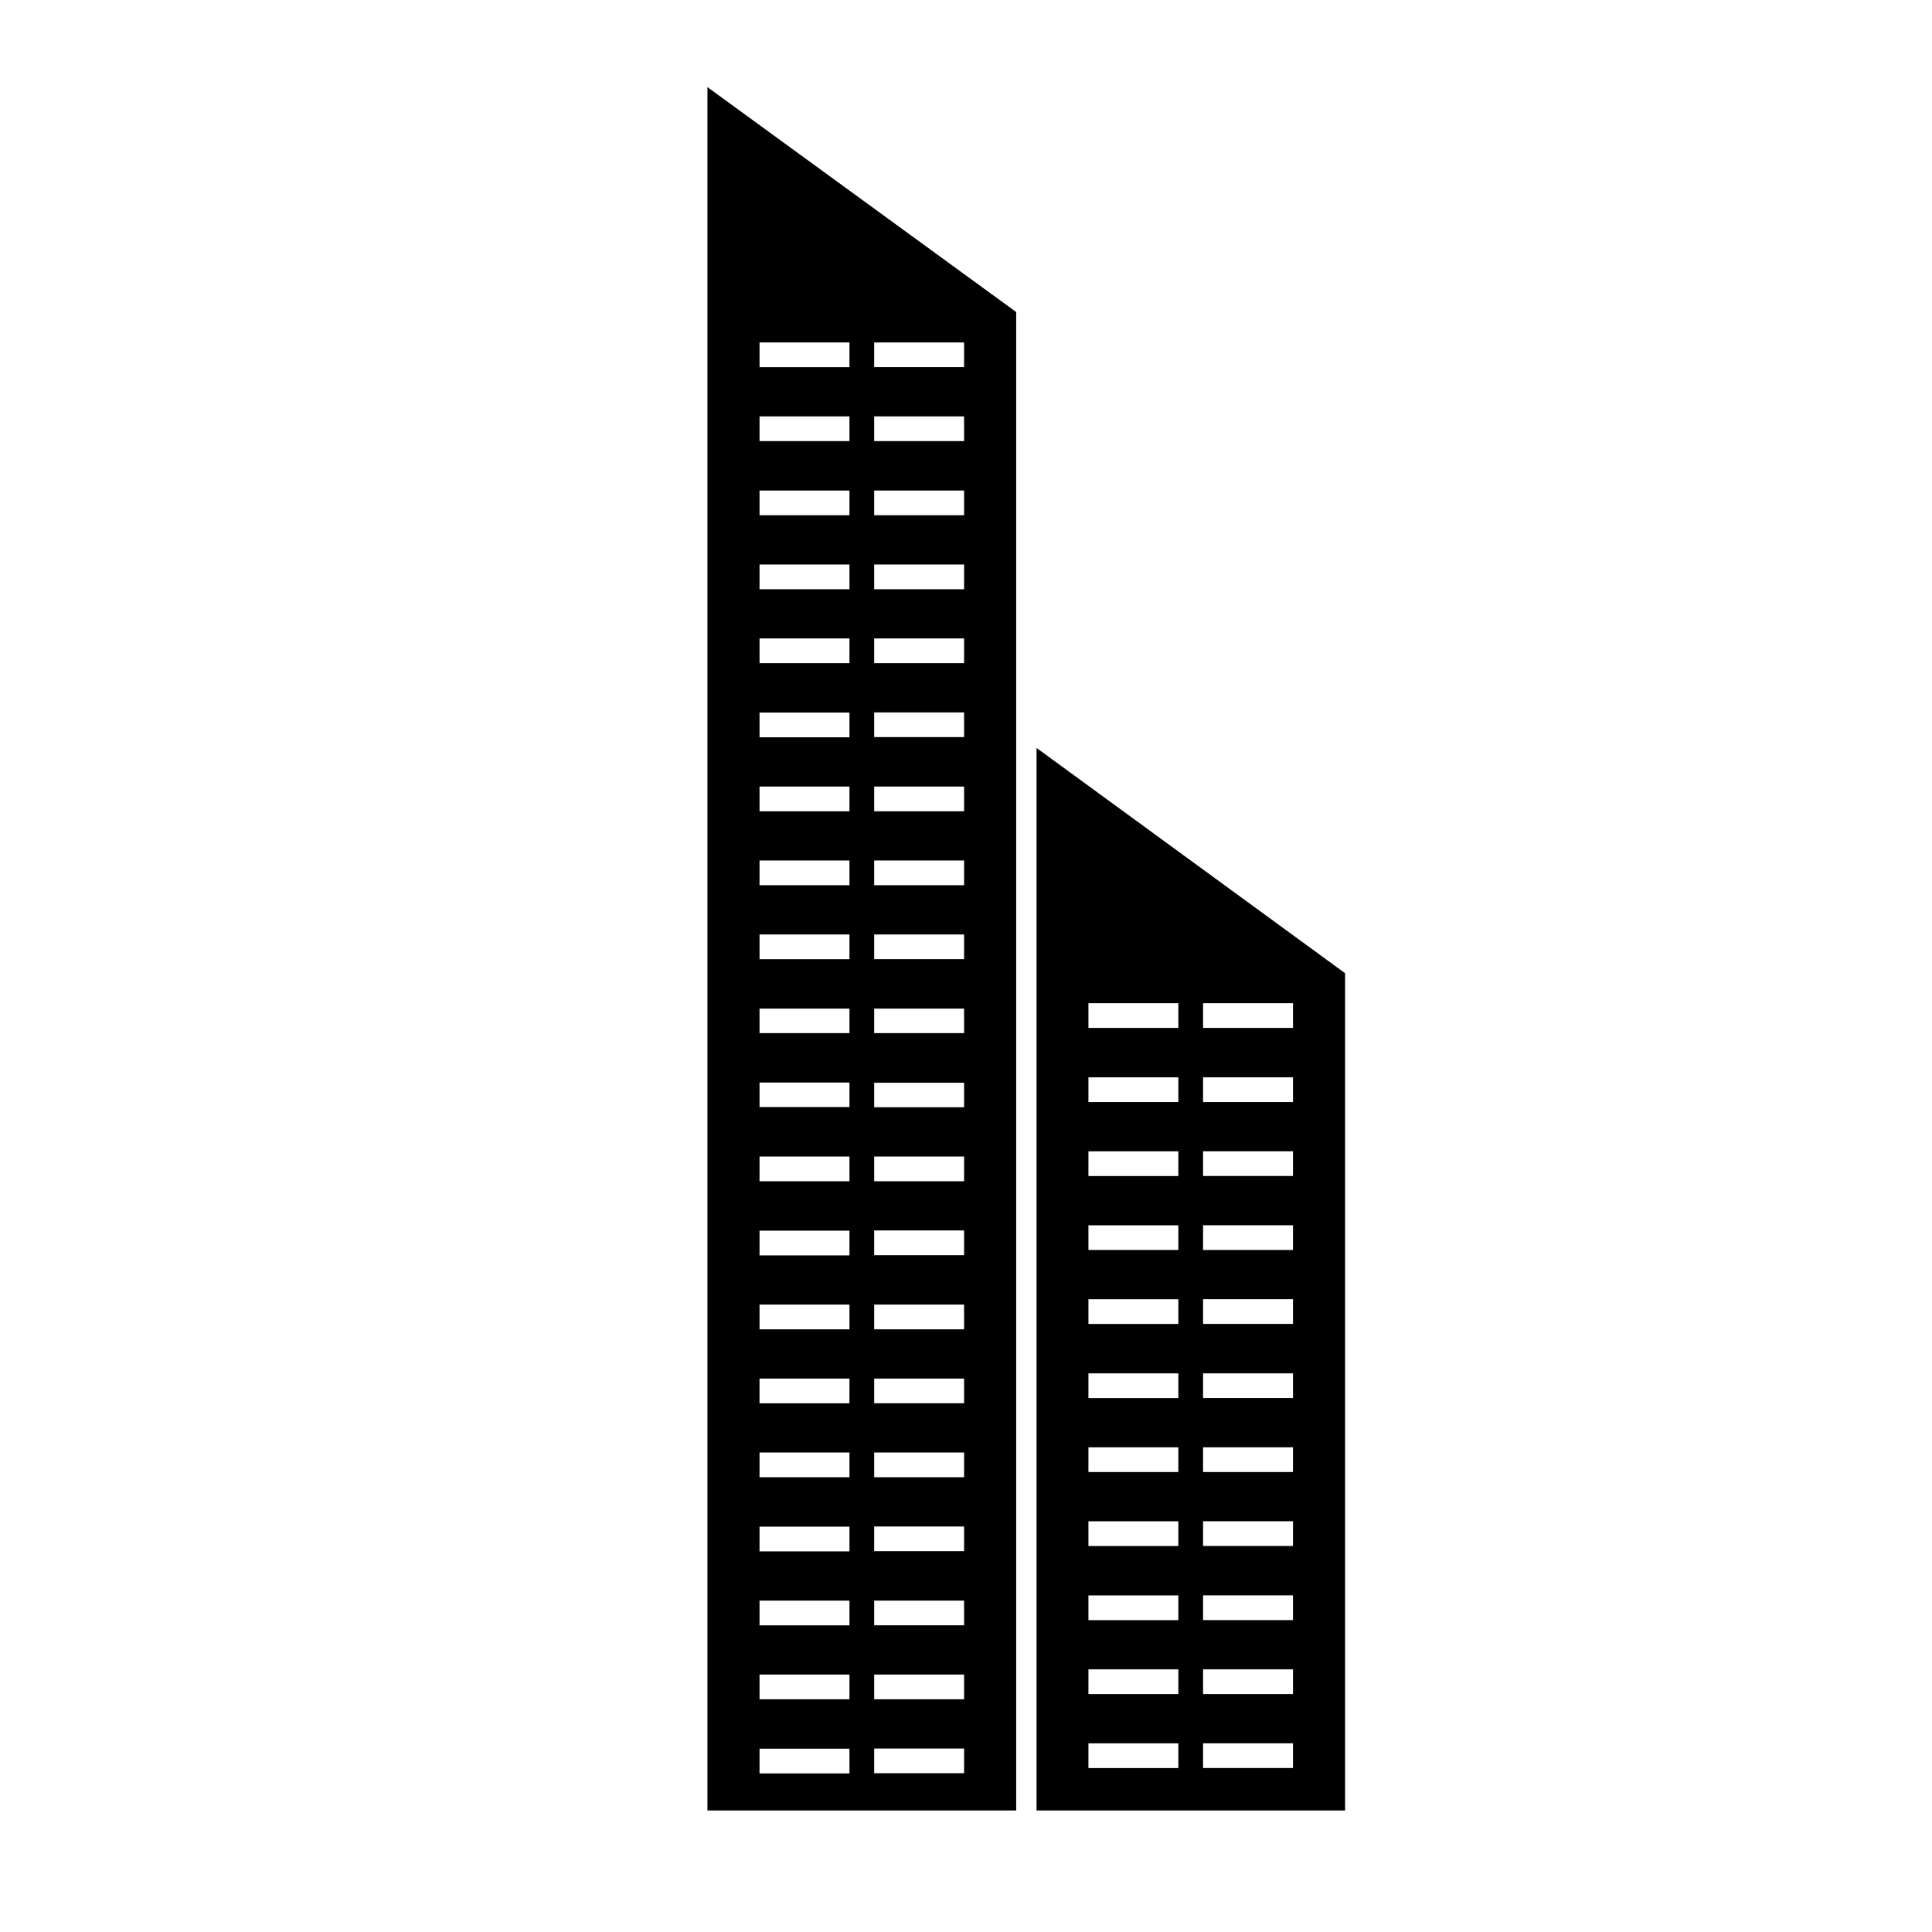
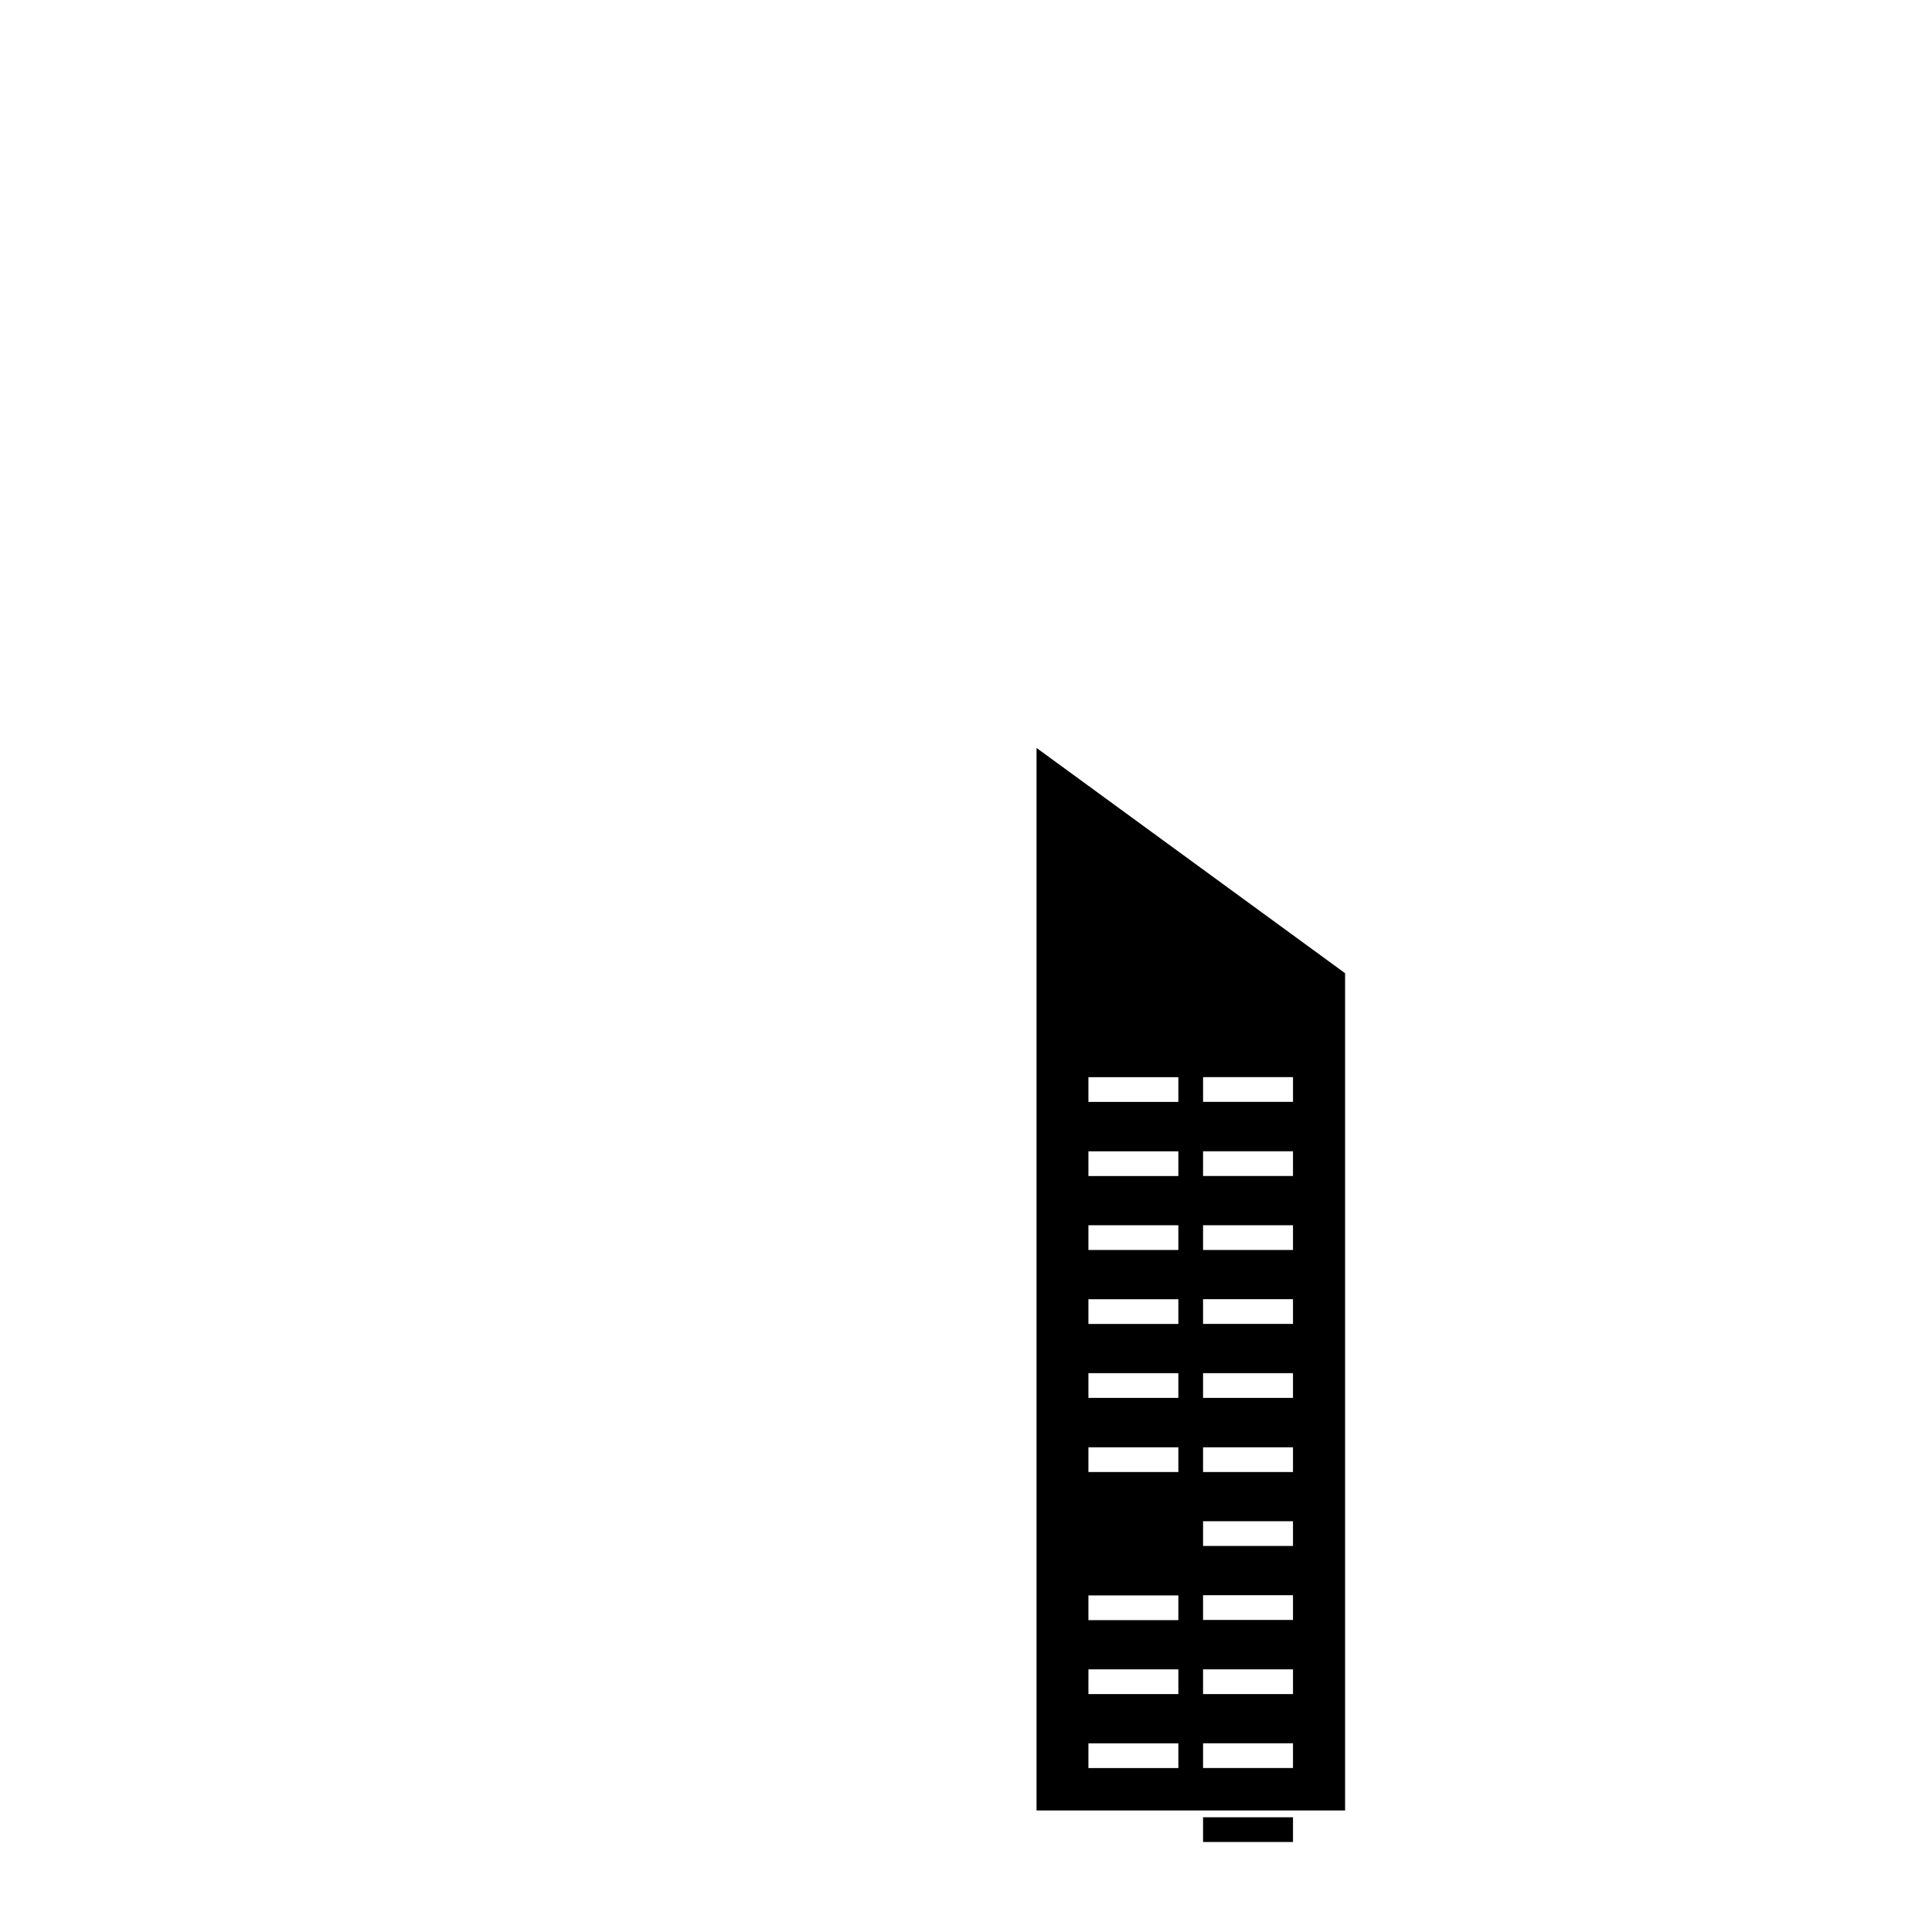
<svg xmlns="http://www.w3.org/2000/svg" fill="#000000" width="800px" height="800px" version="1.1" viewBox="144 144 512 512">
  <g>
-     <path d="m331.48 167.09v456.7h81.82v-397.1zm13.805 67.664h23.832v6.551h-23.832zm0 19.598h23.832v6.551h-23.832zm0 19.648h23.832v6.551h-23.832zm0 19.598h23.832v6.551h-23.832zm0 19.598h23.832v6.551h-23.832zm0 19.648h23.832v6.551h-23.832zm0 19.598h23.832v6.551h-23.832zm0 19.598h23.832v6.551h-23.832zm0 19.602h23.832v6.551h-23.832zm0 19.648h23.832v6.5h-23.832zm0 19.598h23.832v6.5h-23.832zm0 19.598h23.832v6.551h-23.832zm0 19.648h23.832v6.551h-23.832zm0 19.598h23.832v6.551h-23.832zm0 19.598h23.832l-0.004 6.551h-23.832zm0 19.598h23.832v6.551h-23.832zm0 19.648h23.832v6.551h-23.832zm0 19.602h23.832v6.551h-23.832zm0 19.598h23.832v6.551h-23.832zm0 19.648h23.832v6.551h-23.832zm54.211 6.5h-23.832v-6.551h23.832zm0-19.602h-23.832v-6.551h23.832zm0-19.598h-23.832v-6.551h23.832zm0-19.648h-23.832v-6.551h23.832zm0-19.598h-23.832v-6.551h23.832zm0-19.598h-23.832v-6.551h23.832zm0-19.598h-23.832v-6.551h23.832zm0-19.648h-23.832v-6.551h23.832zm0-19.598h-23.832v-6.551h23.832zm0-19.602h-23.832v-6.5h23.832zm0-19.648h-23.832v-6.5h23.832zm0-19.598h-23.832v-6.551h23.832zm0-19.598h-23.832v-6.551h23.832zm0-19.598h-23.832v-6.551h23.832zm0-19.648h-23.832v-6.551h23.832zm0-19.598h-23.832v-6.551h23.832zm0-19.598h-23.832v-6.551h23.832zm0-19.598h-23.832v-6.551h23.832zm0-19.648h-23.832v-6.551h23.832zm0-19.602h-23.832v-6.551h23.832z" />
-     <path d="m500.46 621.62v-219.71l-81.766-59.699v281.58h81.77zm-44.184-9.07h-23.832v-6.551h23.832zm0-19.598h-23.832l0.004-6.551h23.832zm0-19.598h-23.832v-6.551h23.832zm0-19.648h-23.832v-6.551h23.832zm0-19.598h-23.832v-6.551h23.832zm0-19.598h-23.832v-6.551h23.832zm0-19.648h-23.832v-6.551h23.832zm0-19.598h-23.832v-6.551h23.832zm0-19.602h-23.832v-6.551h23.832zm0-19.598h-23.832v-6.551h23.832zm0-19.648h-23.832v-6.551h23.832zm30.379 196.13h-23.832v-6.551h23.832zm0-19.598h-23.832l0.004-6.551h23.832zm0-19.598h-23.832v-6.551h23.832zm0-19.648h-23.832v-6.551h23.832zm0-19.598h-23.832v-6.551h23.832zm0-19.598h-23.832v-6.551h23.832zm0-19.648h-23.832v-6.551h23.832zm0-19.598h-23.832v-6.551h23.832zm0-19.602h-23.832v-6.551h23.832zm0-19.598h-23.832v-6.551h23.832zm-23.828-19.648v-6.551h23.832v6.551z" />
+     <path d="m500.46 621.62v-219.71l-81.766-59.699v281.58h81.77zm-44.184-9.07h-23.832v-6.551h23.832zm0-19.598h-23.832l0.004-6.551h23.832zm0-19.598h-23.832v-6.551h23.832zm0-19.648h-23.832v-6.551h23.832zh-23.832v-6.551h23.832zm0-19.598h-23.832v-6.551h23.832zm0-19.648h-23.832v-6.551h23.832zm0-19.598h-23.832v-6.551h23.832zm0-19.602h-23.832v-6.551h23.832zm0-19.598h-23.832v-6.551h23.832zm0-19.648h-23.832v-6.551h23.832zm30.379 196.13h-23.832v-6.551h23.832zm0-19.598h-23.832l0.004-6.551h23.832zm0-19.598h-23.832v-6.551h23.832zm0-19.648h-23.832v-6.551h23.832zm0-19.598h-23.832v-6.551h23.832zm0-19.598h-23.832v-6.551h23.832zm0-19.648h-23.832v-6.551h23.832zm0-19.598h-23.832v-6.551h23.832zm0-19.602h-23.832v-6.551h23.832zm0-19.598h-23.832v-6.551h23.832zm-23.828-19.648v-6.551h23.832v6.551z" />
  </g>
</svg>